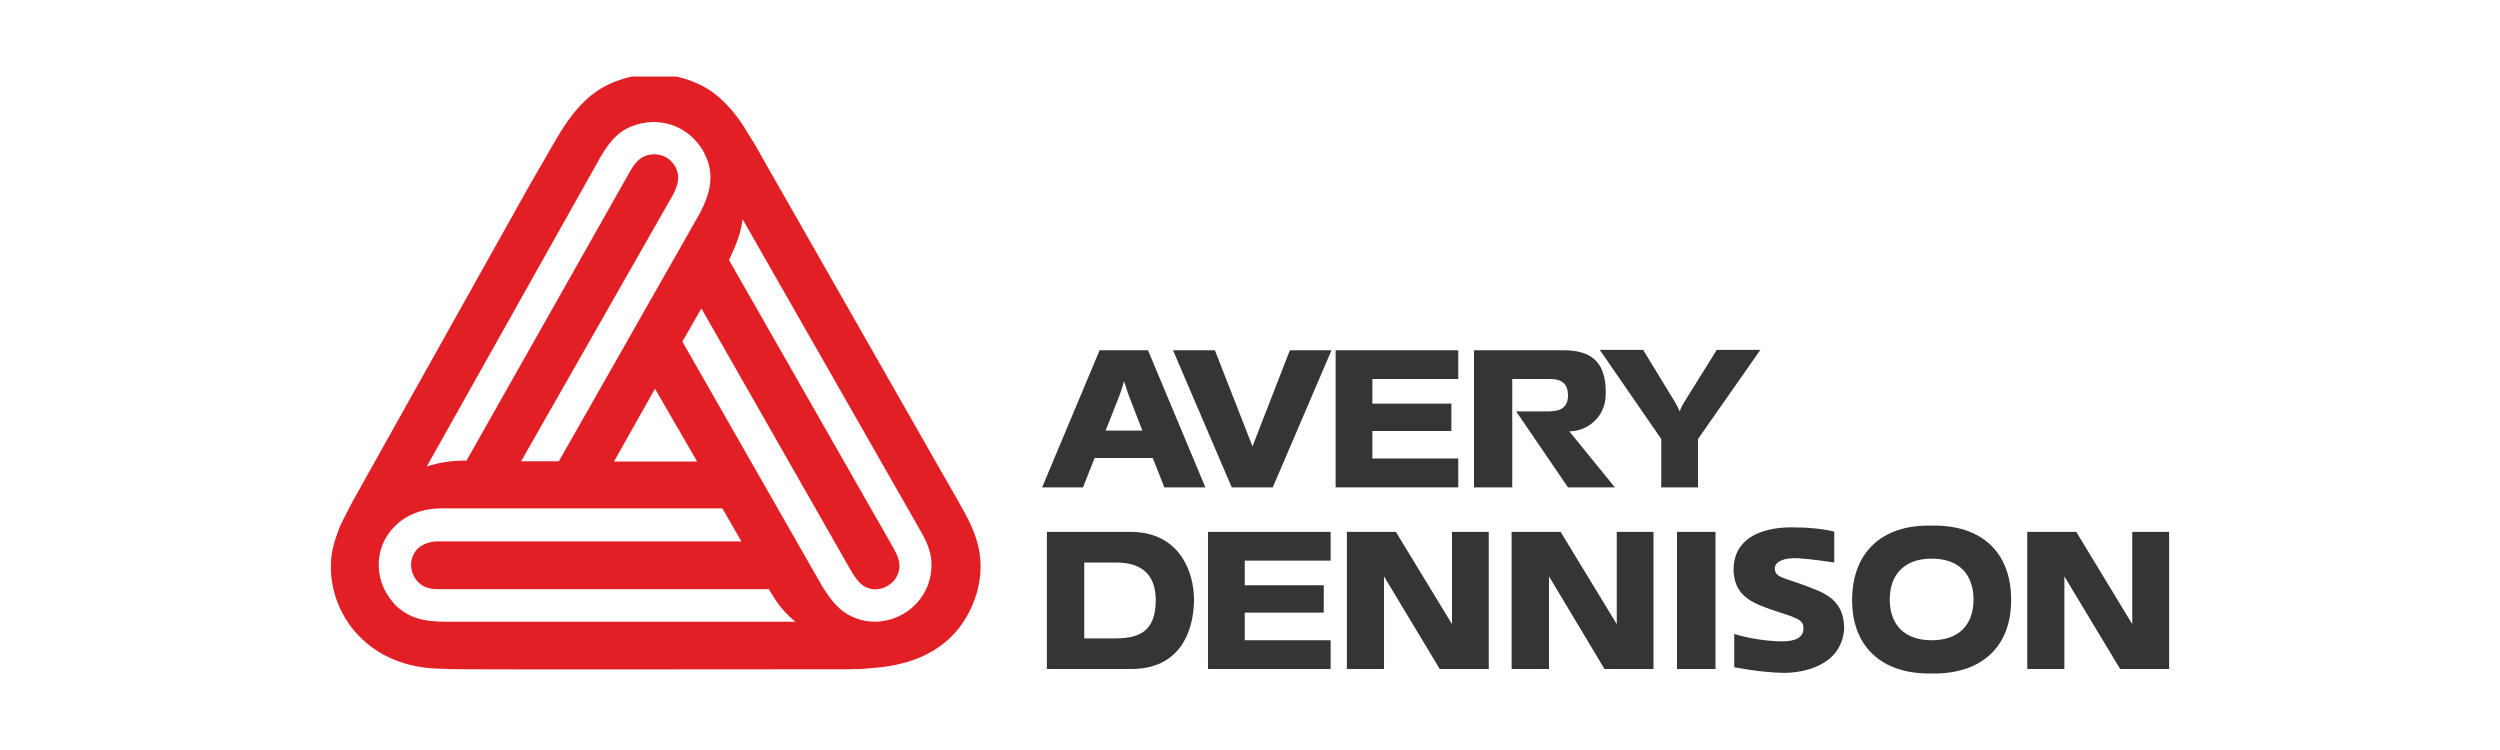
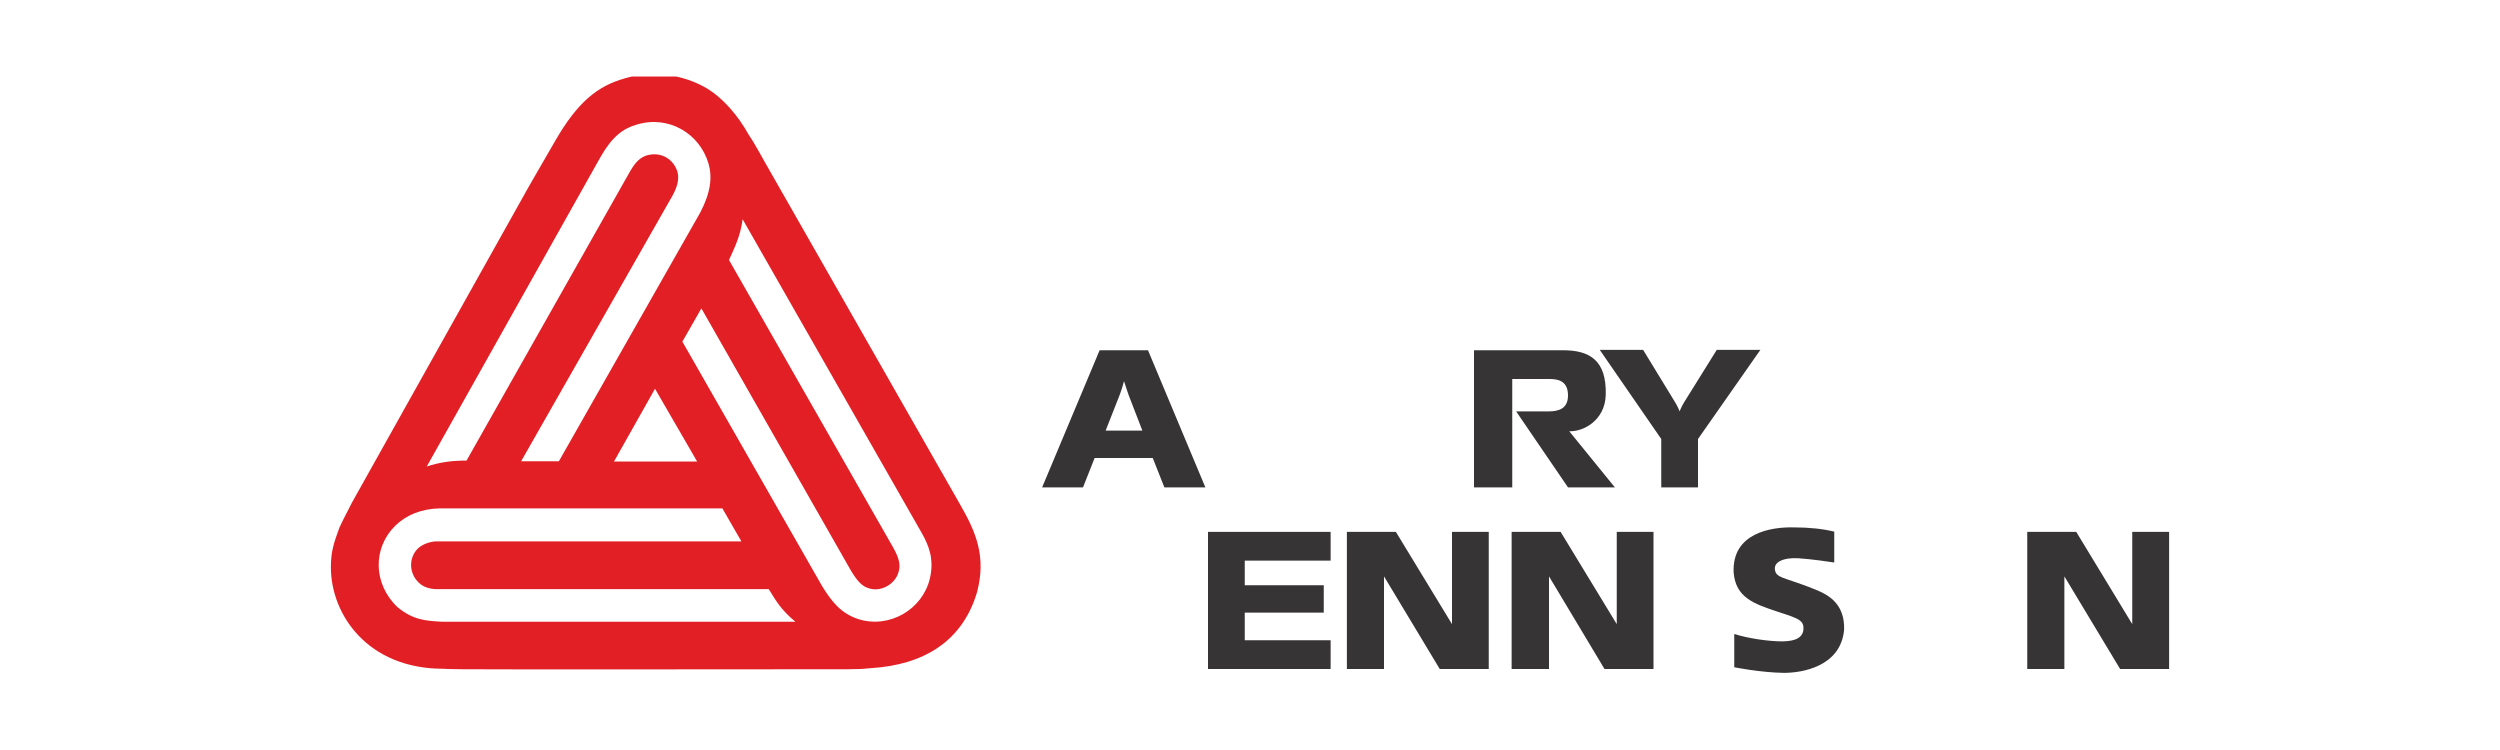
<svg xmlns="http://www.w3.org/2000/svg" xml:space="preserve" width="200px" height="60px" version="1.1" style="shape-rendering:geometricPrecision; text-rendering:geometricPrecision; image-rendering:optimizeQuality; fill-rule:evenodd; clip-rule:evenodd" viewBox="0 0 200 60">
  <defs>
    <style type="text/css"> .fil0 {fill:none} .fil1 {fill:#373435} .fil2 {fill:#E31F26} </style>
  </defs>
  <g id="Capa_x0020_1">
    <rect class="fil0" width="200" height="60" />
    <g id="_1363043808432">
-       <polygon class="fil1" points="134.16,53.52 137.24,53.52 137.24,42.55 134.16,42.55 " />
-       <polygon class="fil1" points="106.85,28.02 116.66,28.02 116.66,30.32 109.79,30.32 109.79,32.29 116.11,32.29 116.11,34.48 109.79,34.48 109.79,36.68 116.66,36.68 116.66,38.99 106.85,38.99 " />
      <path class="fil1" d="M146.74 45l0 -2.47c-0.9,-0.22 -1.99,-0.34 -3.25,-0.34 -1.78,-0.04 -4.94,0.43 -4.8,3.61 0.17,2 1.59,2.5 3.59,3.16 1.71,0.55 2.06,0.69 1.99,1.47 -0.14,0.81 -1.09,0.86 -1.68,0.88 -1.14,0 -2.73,-0.24 -3.85,-0.59l0 2.66c0,0 2.07,0.42 3.97,0.45 1.42,0 4.56,-0.48 4.82,-3.47 0.05,-1.99 -1.17,-2.71 -2.09,-3.11 -2.43,-1 -3.07,-0.95 -3.37,-1.42 -0.39,-0.86 0.61,-1.24 1.8,-1.17 0.36,0.03 1.07,0.07 2.87,0.34z" />
      <path class="fil1" d="M115.18 53.52l3.92 0 0 -10.97 -2.94 0c0,0 0,4.51 0,7.38l-4.49 -7.38 -3.92 0 0 10.97 2.97 0c0,0 0,-4.51 0,-7.41l4.46 7.41z" />
      <path class="fil1" d="M129.19 38.99l-3.65 -4.49c1.11,0.05 2.87,-0.86 2.92,-2.92 0.07,-2.78 -1.31,-3.56 -3.42,-3.56l-7.12 0 0 10.97 3.06 0 0 -8.67 2.94 0c0.57,0 1.52,0.05 1.52,1.31 0,1.09 -0.78,1.28 -1.54,1.28l-2.61 0 4.15 6.08 3.75 0z" />
      <polygon class="fil1" points="96.64,42.55 106.45,42.55 106.45,44.85 99.58,44.85 99.58,46.82 105.9,46.82 105.9,49.01 99.58,49.01 99.58,51.22 106.45,51.22 106.45,53.52 96.64,53.52 " />
      <path class="fil1" d="M128.36 53.52l3.92 0 0 -10.97 -2.94 0c0,0 0,4.51 0,7.38l-4.49 -7.38 -3.92 0 0 10.97 2.99 0c0,0 0,-4.51 0,-7.41l4.44 7.41z" />
      <path class="fil1" d="M169.61 53.52l3.92 0 0 -10.97 -2.95 0c0,0 0,4.51 0,7.38l-4.48 -7.38 -3.92 0 0 10.97 2.97 0c0,0 0,-4.51 0,-7.41l4.46 7.41z" />
      <path class="fil1" d="M133.99 32.15l-2.54 -4.16 -3.47 0 4.92 7.13 0 3.87 2.94 0 0 -3.87 4.99 -7.13 -3.49 0 -2.59 4.16c-0.24,0.38 -0.38,0.76 -0.38,0.76 0,0 -0.14,-0.38 -0.38,-0.76z" />
-       <path class="fil1" d="M154.53 53.88c-4.08,0.07 -6.39,-2.24 -6.36,-5.92 0.02,-3.68 2.28,-6 6.34,-5.91 4.11,-0.09 6.38,2.23 6.38,5.91 0.03,3.68 -2.27,5.99 -6.36,5.92zm0 -2.66c2.21,0 3.35,-1.26 3.35,-3.26 0,-1.99 -1.14,-3.27 -3.35,-3.27 -2.18,0 -3.35,1.28 -3.35,3.27 0,2 1.17,3.26 3.35,3.26z" />
-       <path class="fil1" d="M90.44 42.55c3.92,0 5.11,3.21 5.08,5.51 -0.04,2.54 -1.18,5.46 -5.01,5.46l-6.76 0 0 -10.97 6.69 0zm2.02 5.48c0,-2.32 -1.42,-3.03 -3.18,-3.03l-2.54 0 0 6.07 2.47 0c1.78,0 3.25,-0.45 3.25,-3.04z" />
      <path class="fil1" d="M87.57 36.64l-0.93 2.35 -3.27 0 4.6 -10.97 3.87 0 4.59 10.97 -3.28 0 -0.93 -2.35 -4.65 0zm2.73 -5.01c0,0 -0.21,-0.6 -0.38,-1.14 -0.14,0.57 -0.36,1.14 -0.36,1.14l-1.11 2.82 2.94 0 -1.09 -2.82z" />
      <path class="fil2" d="M26.47 45.37c0,-1.3 0.26,-1.99 0.69,-3.18 0.31,-0.64 0.12,-0.28 1,-1.99 1.66,-2.97 14.17,-25.32 14.17,-25.32 0.83,-1.44 2.12,-3.67 2.12,-3.67 1.75,-3.02 3.34,-4.33 5.53,-4.94 0.2,-0.06 0.4,-0.11 0.59,-0.15l3.51 0c0.91,0.19 1.73,0.52 2.43,0.93 1.33,0.78 2.54,2.21 3.37,3.7 0.29,0.46 0.26,0.34 1.33,2.26l15.6 27.35c1.29,2.24 2.09,4.18 1.36,6.99 -1.17,3.98 -4.3,5.84 -8.48,6.1 -1.19,0.12 -0.9,0.05 -1.85,0.09 -6.15,0 -27.71,0.03 -30.75,0 -2.07,-0.02 -0.88,-0.02 -1.71,-0.04 -5.92,-0.03 -8.91,-4.28 -8.91,-8.13zm18.24 -8.47l11.3 -19.88c0.86,-1.64 0.98,-2.85 0.67,-3.94 -0.72,-2.42 -3.21,-3.89 -5.75,-3.11 -1.09,0.31 -1.97,0.97 -2.9,2.61l-13.89 24.74c0.98,-0.33 1.95,-0.45 2.76,-0.47l0.42 0 13.09 -23.15c0.47,-0.81 0.83,-1.09 1.3,-1.26 1.21,-0.36 2.21,0.33 2.5,1.35 0.12,0.53 0,1.09 -0.38,1.81l-12.14 21.3 3.02 0zm4.41 0.02l6.65 0 -3.37 -5.82 -3.28 5.82zm5.47 -9.59l11.18 19.56c0.76,1.24 1.52,2.19 2.9,2.64 2.47,0.78 5.13,-0.76 5.72,-3.25 0.36,-1.55 -0.08,-2.65 -0.69,-3.71l-14.29 -25.03c-0.17,1.36 -0.69,2.36 -1.09,3.26l13.15 23.03c0.48,0.86 0.57,1.38 0.43,1.88 -0.26,1.04 -1.45,1.68 -2.4,1.35 -0.48,-0.14 -0.86,-0.47 -1.43,-1.42l-11.96 -20.97 -1.52 2.66zm9.04 22.41c-1.16,-0.97 -1.54,-1.66 -2.13,-2.61l-26.57 0c-0.5,0 -1.05,-0.14 -1.43,-0.52 -0.78,-0.74 -0.83,-1.97 -0.07,-2.73 0.38,-0.36 1.02,-0.57 1.5,-0.57l24.38 0 -1.52 -2.64 -22.6 0c-1.48,0.03 -2.69,0.53 -3.56,1.38 -1.81,1.76 -1.81,4.65 0.18,6.53 1.22,1 2.19,1.09 3.59,1.16l28.23 0z" />
-       <polygon class="fil1" points="100.2,35.71 97.19,28.02 93.84,28.02 98.54,38.99 101.82,38.99 106.52,28.02 103.19,28.02 " />
    </g>
  </g>
</svg>